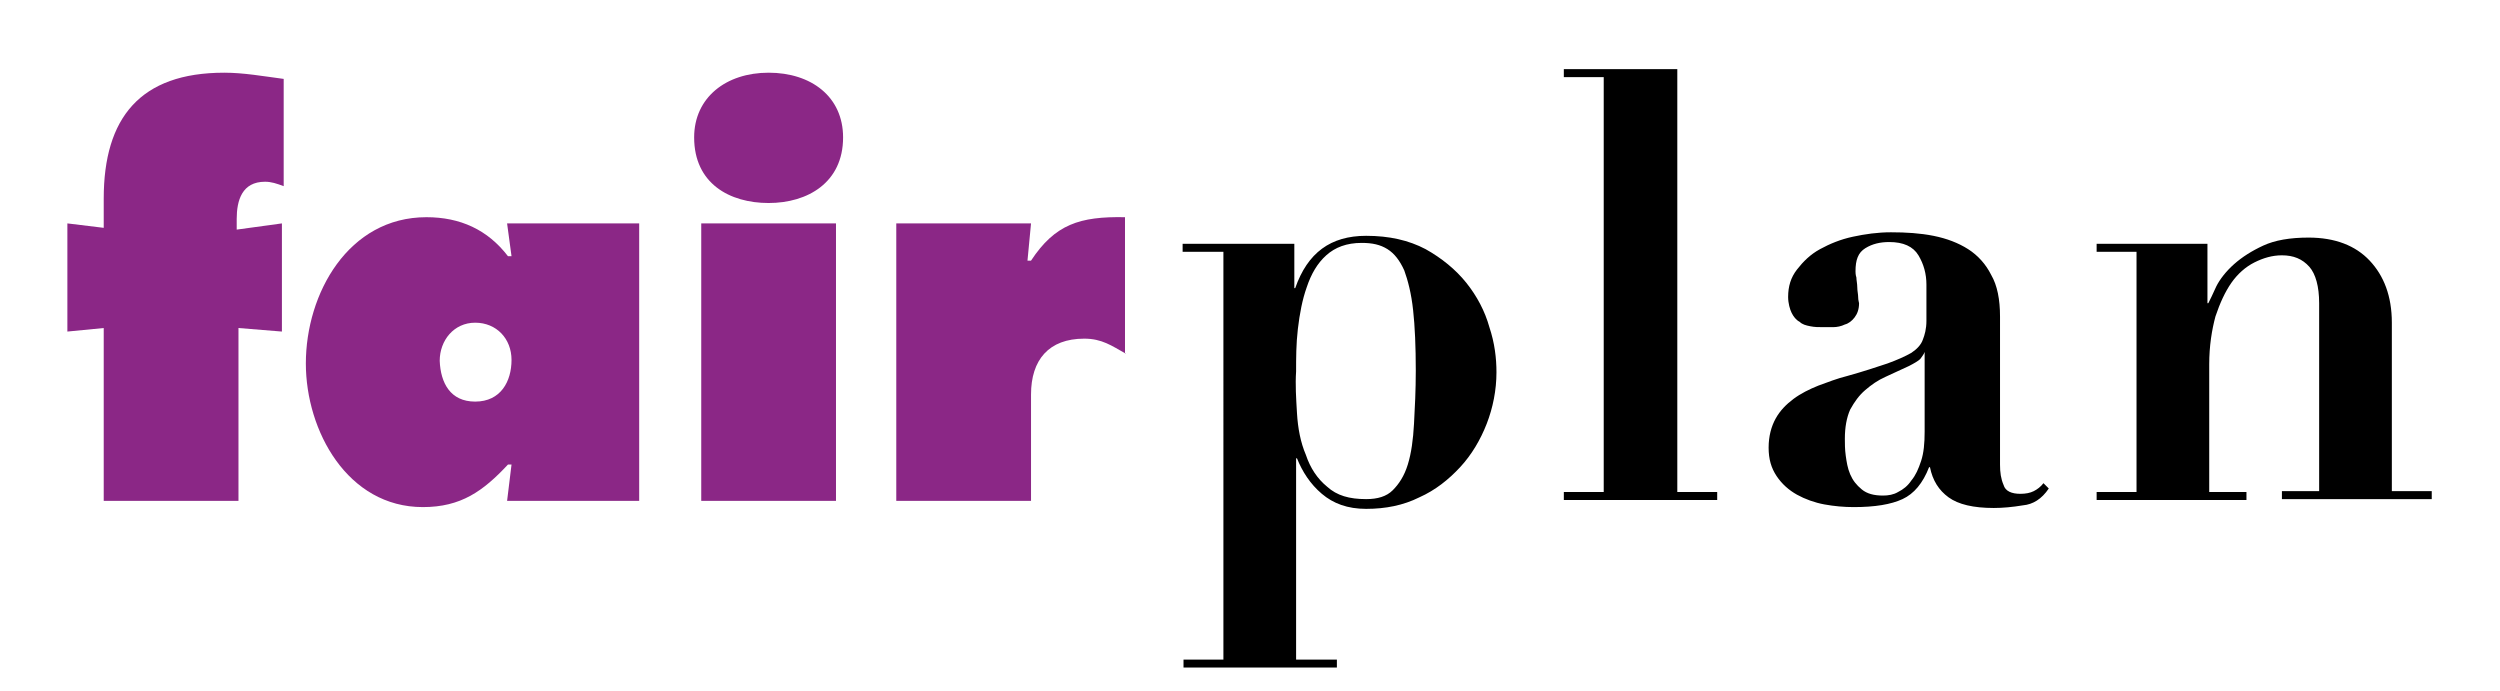
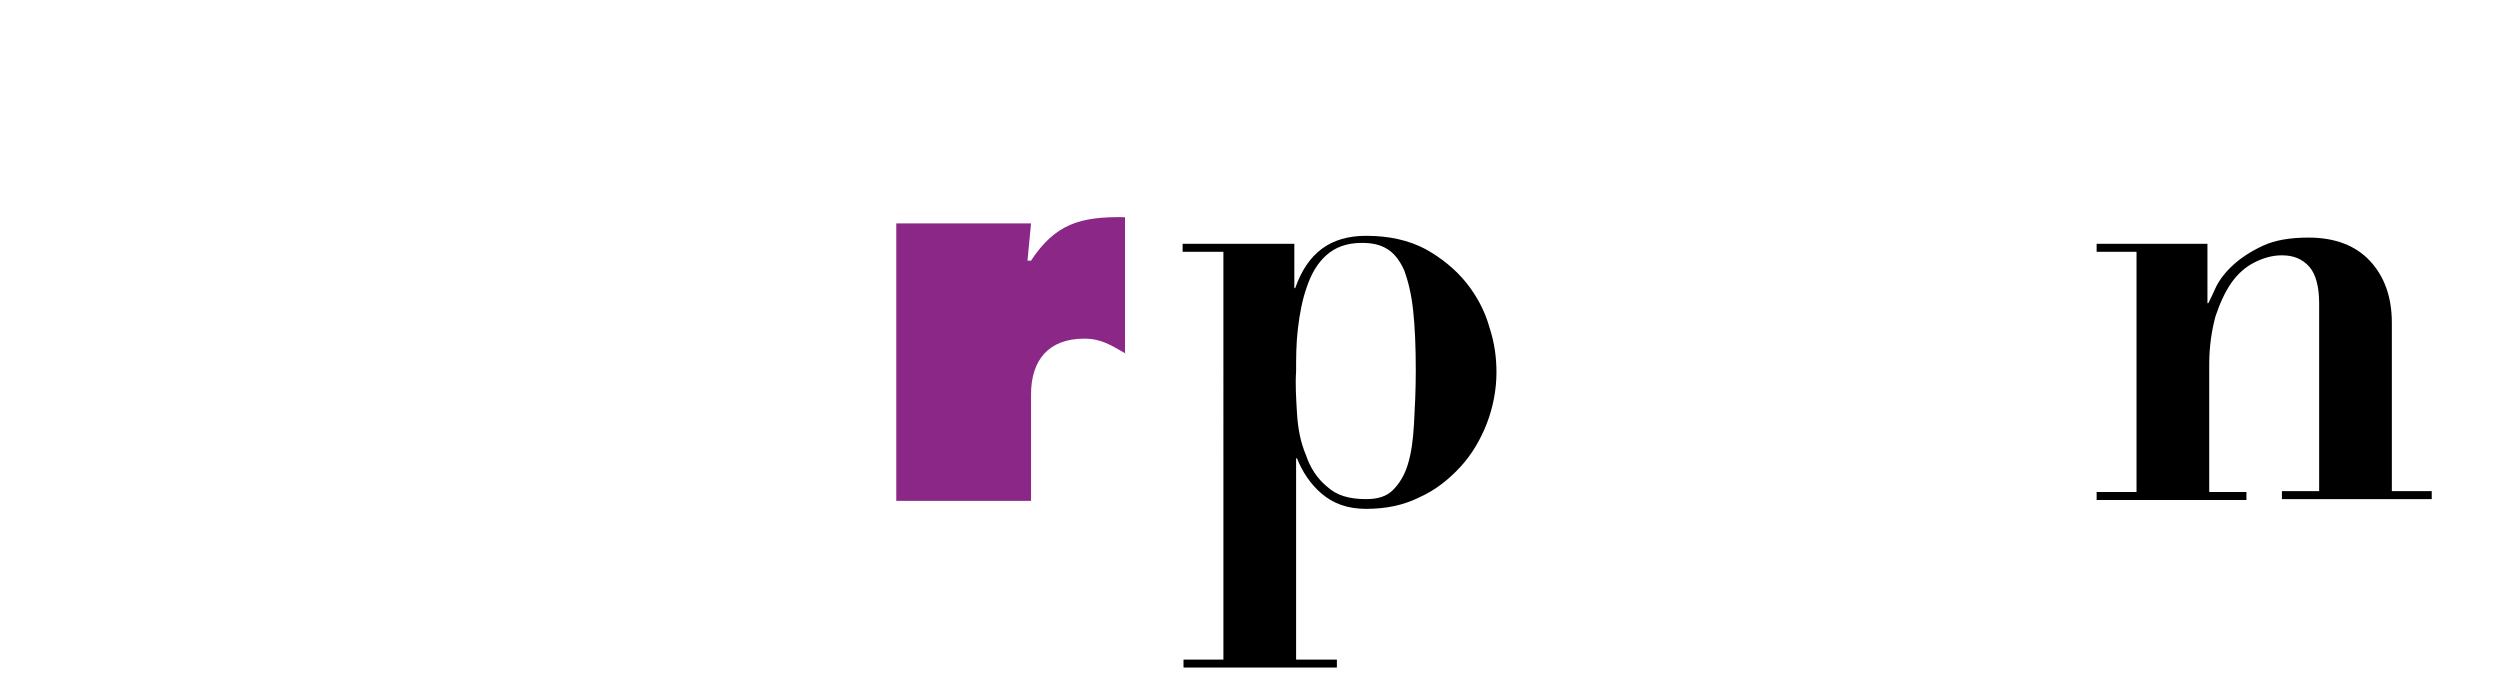
<svg xmlns="http://www.w3.org/2000/svg" version="1.1" id="Capa_1" x="0px" y="0px" viewBox="0 0 282 78" style="enable-background:new 0 0 282 78;" xml:space="preserve">
  <style type="text/css">
	.st0{fill:#8B2786;}
</style>
  <g>
    <g>
-       <path class="st0" d="M11.7,22.4c0-9.1,4.1-14.2,13.6-14.2c2.2,0,4.4,0.4,6.7,0.7V21c-0.8-0.3-1.4-0.5-2.1-0.5    c-2.6,0-3.2,2.1-3.2,4.2v1.2l5.1-0.7v12.2L26.9,37v19.5H11.7V37l-4.1,0.4V25.2l4.1,0.5V22.4z" />
-       <path class="st0" d="M57.7,52.4h-0.4c-2.8,3-5.3,4.8-9.6,4.8c-8.5,0-13.2-8.6-13.2-16.2c0-7.9,4.8-16.5,13.6-16.5    c3.8,0,6.9,1.4,9.2,4.4h0.4l-0.5-3.7h14.9v31.3H57.2L57.7,52.4z M53.6,45.3c2.9,0,4.1-2.3,4.1-4.7c0-2.4-1.7-4.2-4.1-4.2    c-2.4,0-4,2-4,4.3C49.7,43.2,50.8,45.3,53.6,45.3z" />
-       <path class="st0" d="M95.1,15.5c0,5.1-4,7.4-8.4,7.4c-4.4,0-8.4-2.2-8.4-7.4c0-4.5,3.6-7.3,8.4-7.3C91.5,8.2,95.1,10.9,95.1,15.5z     M79.1,25.2h15.2v31.3H79.1V25.2z" />
      <path class="st0" d="M127,39.9c-1.6-0.9-2.7-1.7-4.7-1.7c-4,0-6,2.4-6,6.3v12h-15.2V25.2h15.2l-0.4,4.2h0.4    c2.7-4.1,5.5-5,10.6-4.9V39.9z" />
    </g>
    <g>
      <path d="M133.4,28.4v-0.9H146v5h0.1c1.4-4,4-5.9,8-5.9c2.6,0,4.8,0.5,6.7,1.5c1.8,1,3.4,2.3,4.6,3.8c1.2,1.5,2.1,3.2,2.6,5    c0.6,1.8,0.8,3.5,0.8,5.1c0,2-0.4,4-1.1,5.8c-0.7,1.8-1.7,3.5-3,4.9c-1.3,1.4-2.8,2.6-4.6,3.4c-1.8,0.9-3.8,1.3-6,1.3    c-2.1,0-3.7-0.6-5-1.7c-1.3-1.1-2.2-2.5-2.8-4h-0.1v22.7h4.6v0.9h-17.3v-0.9h4.5V28.4H133.4z M146.3,46.6c0.1,1.7,0.4,3.3,1,4.7    c0.5,1.5,1.3,2.7,2.4,3.6c1.1,1,2.5,1.4,4.4,1.4c1.3,0,2.3-0.3,3-1c0.7-0.7,1.3-1.6,1.7-2.9c0.4-1.3,0.6-2.8,0.7-4.6    c0.1-1.8,0.2-3.8,0.2-6c0-2.7-0.1-5-0.3-6.8c-0.2-1.9-0.6-3.4-1-4.5c-0.5-1.1-1.1-1.9-1.9-2.4c-0.8-0.5-1.7-0.7-2.9-0.7    c-1.7,0-3,0.5-4,1.4c-1,0.9-1.7,2.1-2.2,3.6c-0.5,1.4-0.8,3-1,4.7c-0.2,1.7-0.2,3.3-0.2,4.8C146.1,43.4,146.2,44.9,146.3,46.6z" />
-       <path d="M189.2,7.8v47.7h4.5v0.9h-17.3v-0.9h4.5V8.7h-4.5V7.8H189.2z" />
-       <path d="M228.2,57c-1.2,0.2-2.3,0.3-3.3,0.3c-2.3,0-4-0.4-5.1-1.2c-1.1-0.8-1.8-1.9-2.1-3.4h-0.1c-0.7,1.8-1.7,3-3,3.6    c-1.3,0.6-3.1,0.9-5.5,0.9c-1.1,0-2.2-0.1-3.3-0.3c-1.1-0.2-2.2-0.6-3.1-1.1c-0.9-0.5-1.7-1.2-2.3-2.1c-0.6-0.9-0.9-1.9-0.9-3.2    c0-1.3,0.3-2.4,0.8-3.3c0.5-0.9,1.2-1.6,2-2.2c0.8-0.6,1.8-1.1,2.8-1.5c1.1-0.4,2.1-0.8,3.3-1.1c1.8-0.5,3.3-1,4.5-1.4    c1.1-0.4,2-0.8,2.7-1.2c0.6-0.4,1.1-0.9,1.3-1.5c0.2-0.5,0.4-1.2,0.4-2.1v-4.1c0-1.2-0.3-2.3-0.9-3.3c-0.6-1-1.7-1.5-3.3-1.5    c-1,0-1.9,0.2-2.7,0.7c-0.8,0.5-1.1,1.3-1.1,2.6c0,0.1,0,0.4,0.1,0.7c0,0.3,0.1,0.7,0.1,1.1c0,0.4,0.1,0.8,0.1,1.1    c0,0.4,0.1,0.6,0.1,0.7c0,0.7-0.2,1.2-0.5,1.6c-0.3,0.4-0.7,0.7-1.1,0.8c-0.4,0.2-0.9,0.3-1.3,0.3c-0.5,0-0.9,0-1.2,0    c-0.5,0-0.9,0-1.4-0.1c-0.5-0.1-0.9-0.2-1.2-0.5c-0.4-0.2-0.7-0.6-0.9-1c-0.2-0.4-0.4-1.1-0.4-1.8c0-1.2,0.3-2.2,1-3.1    c0.7-0.9,1.5-1.7,2.6-2.3c1.1-0.6,2.3-1.1,3.7-1.4c1.4-0.3,2.8-0.5,4.3-0.5c1.7,0,3.3,0.1,4.8,0.4c1.5,0.3,2.8,0.8,3.9,1.5    c1.1,0.7,2,1.7,2.6,2.9c0.7,1.2,1,2.8,1,4.7v16.7c0,0.9,0.1,1.6,0.4,2.3c0.2,0.7,0.9,1,1.9,1c0.6,0,1.1-0.1,1.5-0.3    c0.4-0.2,0.8-0.5,1.1-0.9l0.6,0.6C230.3,56.3,229.3,56.9,228.2,57z M217.1,39.7c-0.1,0.3-0.3,0.5-0.5,0.8    c-0.2,0.2-0.7,0.5-1.3,0.8c-0.9,0.4-1.7,0.8-2.6,1.2c-0.9,0.4-1.6,0.9-2.3,1.5c-0.7,0.6-1.2,1.3-1.7,2.2c-0.4,0.9-0.6,2-0.6,3.3    c0,0.5,0,1.2,0.1,1.9c0.1,0.7,0.2,1.4,0.5,2.1c0.3,0.7,0.7,1.2,1.3,1.7c0.6,0.5,1.4,0.7,2.4,0.7c0.6,0,1.2-0.1,1.7-0.4    c0.6-0.3,1.1-0.7,1.5-1.3c0.5-0.6,0.8-1.3,1.1-2.2c0.3-0.9,0.4-2,0.4-3.3v-8.9H217.1z" />
      <path d="M241,55.5V28.4h-4.5v-0.9h12.5v6.7h0.1c0.2-0.4,0.5-1,0.9-1.9c0.4-0.8,1.1-1.7,2-2.5c0.9-0.8,2-1.5,3.3-2.1    c1.3-0.6,3-0.9,5.1-0.9c3,0,5.3,0.9,6.9,2.6c1.6,1.7,2.5,4,2.5,7v19h4.5v0.9h-16.9v-0.9h4.2V34.2c0-1.9-0.4-3.3-1.1-4.1    c-0.8-0.9-1.8-1.3-3.1-1.3c-1.1,0-2.1,0.3-3.1,0.8c-1,0.5-1.9,1.3-2.6,2.3c-0.7,1-1.3,2.3-1.8,3.8c-0.4,1.5-0.7,3.3-0.7,5.4v14.4    h4.2v0.9h-16.9v-0.9H241z" />
    </g>
  </g>
</svg>